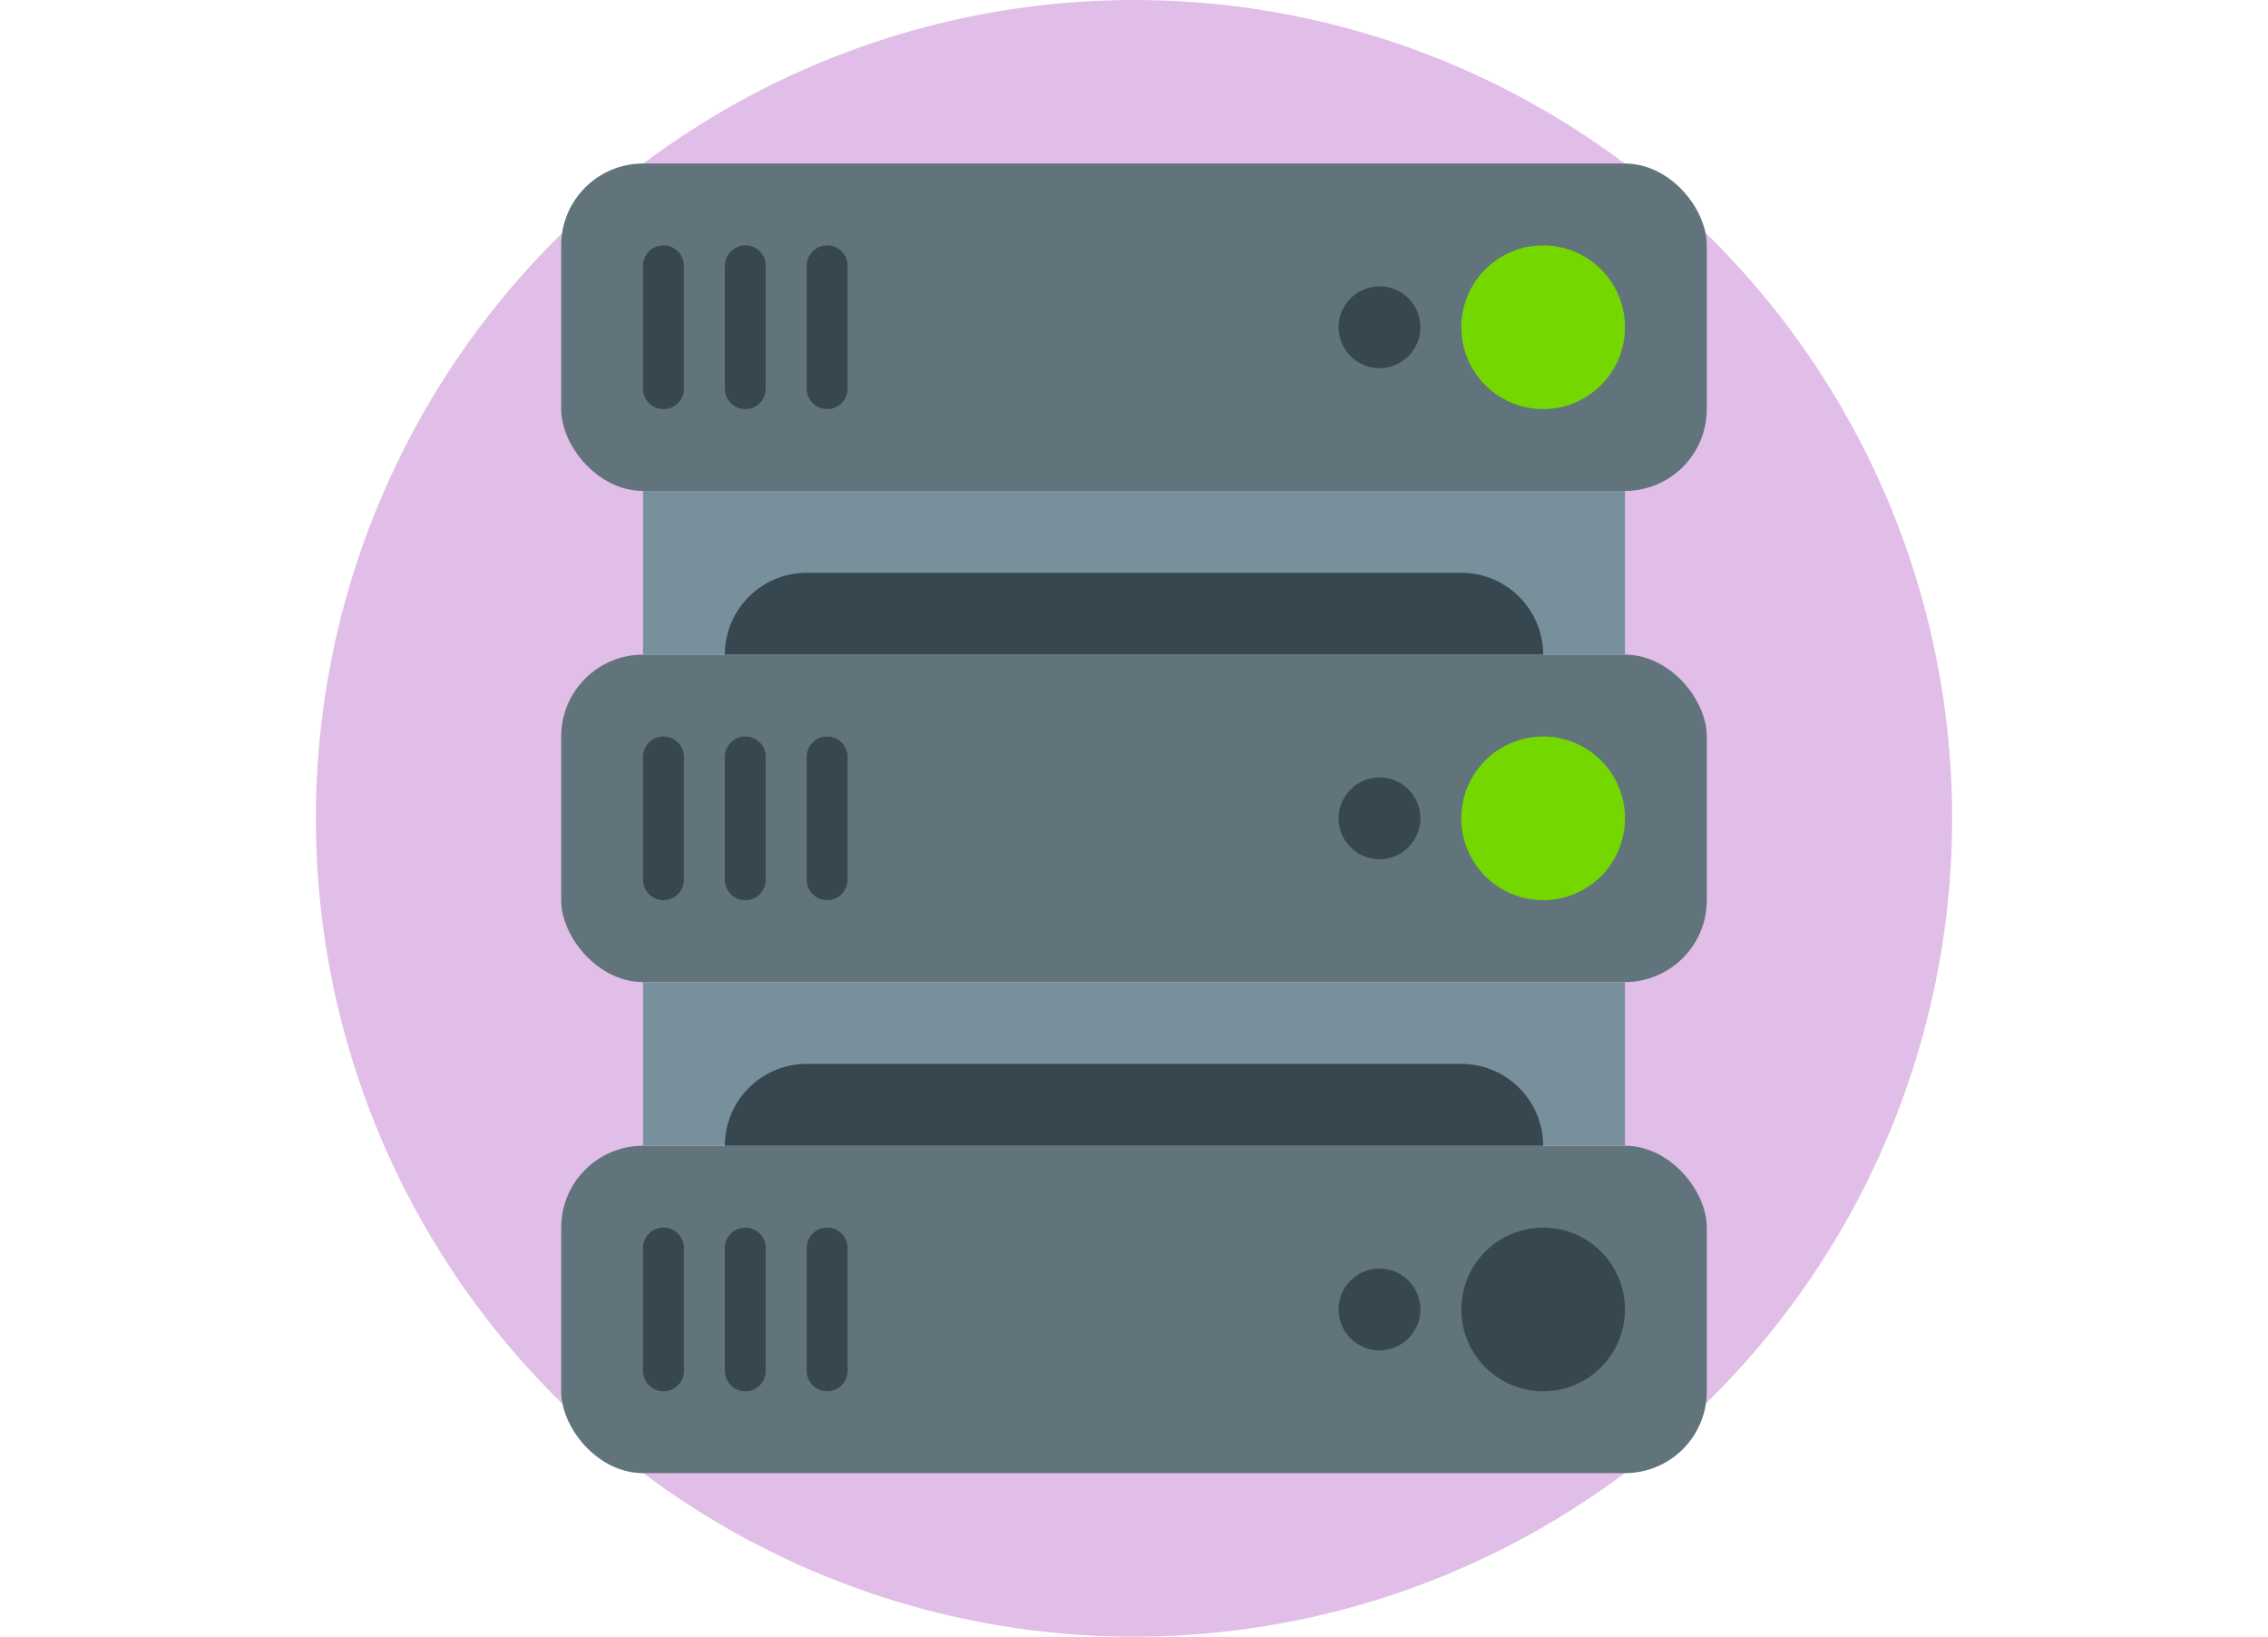
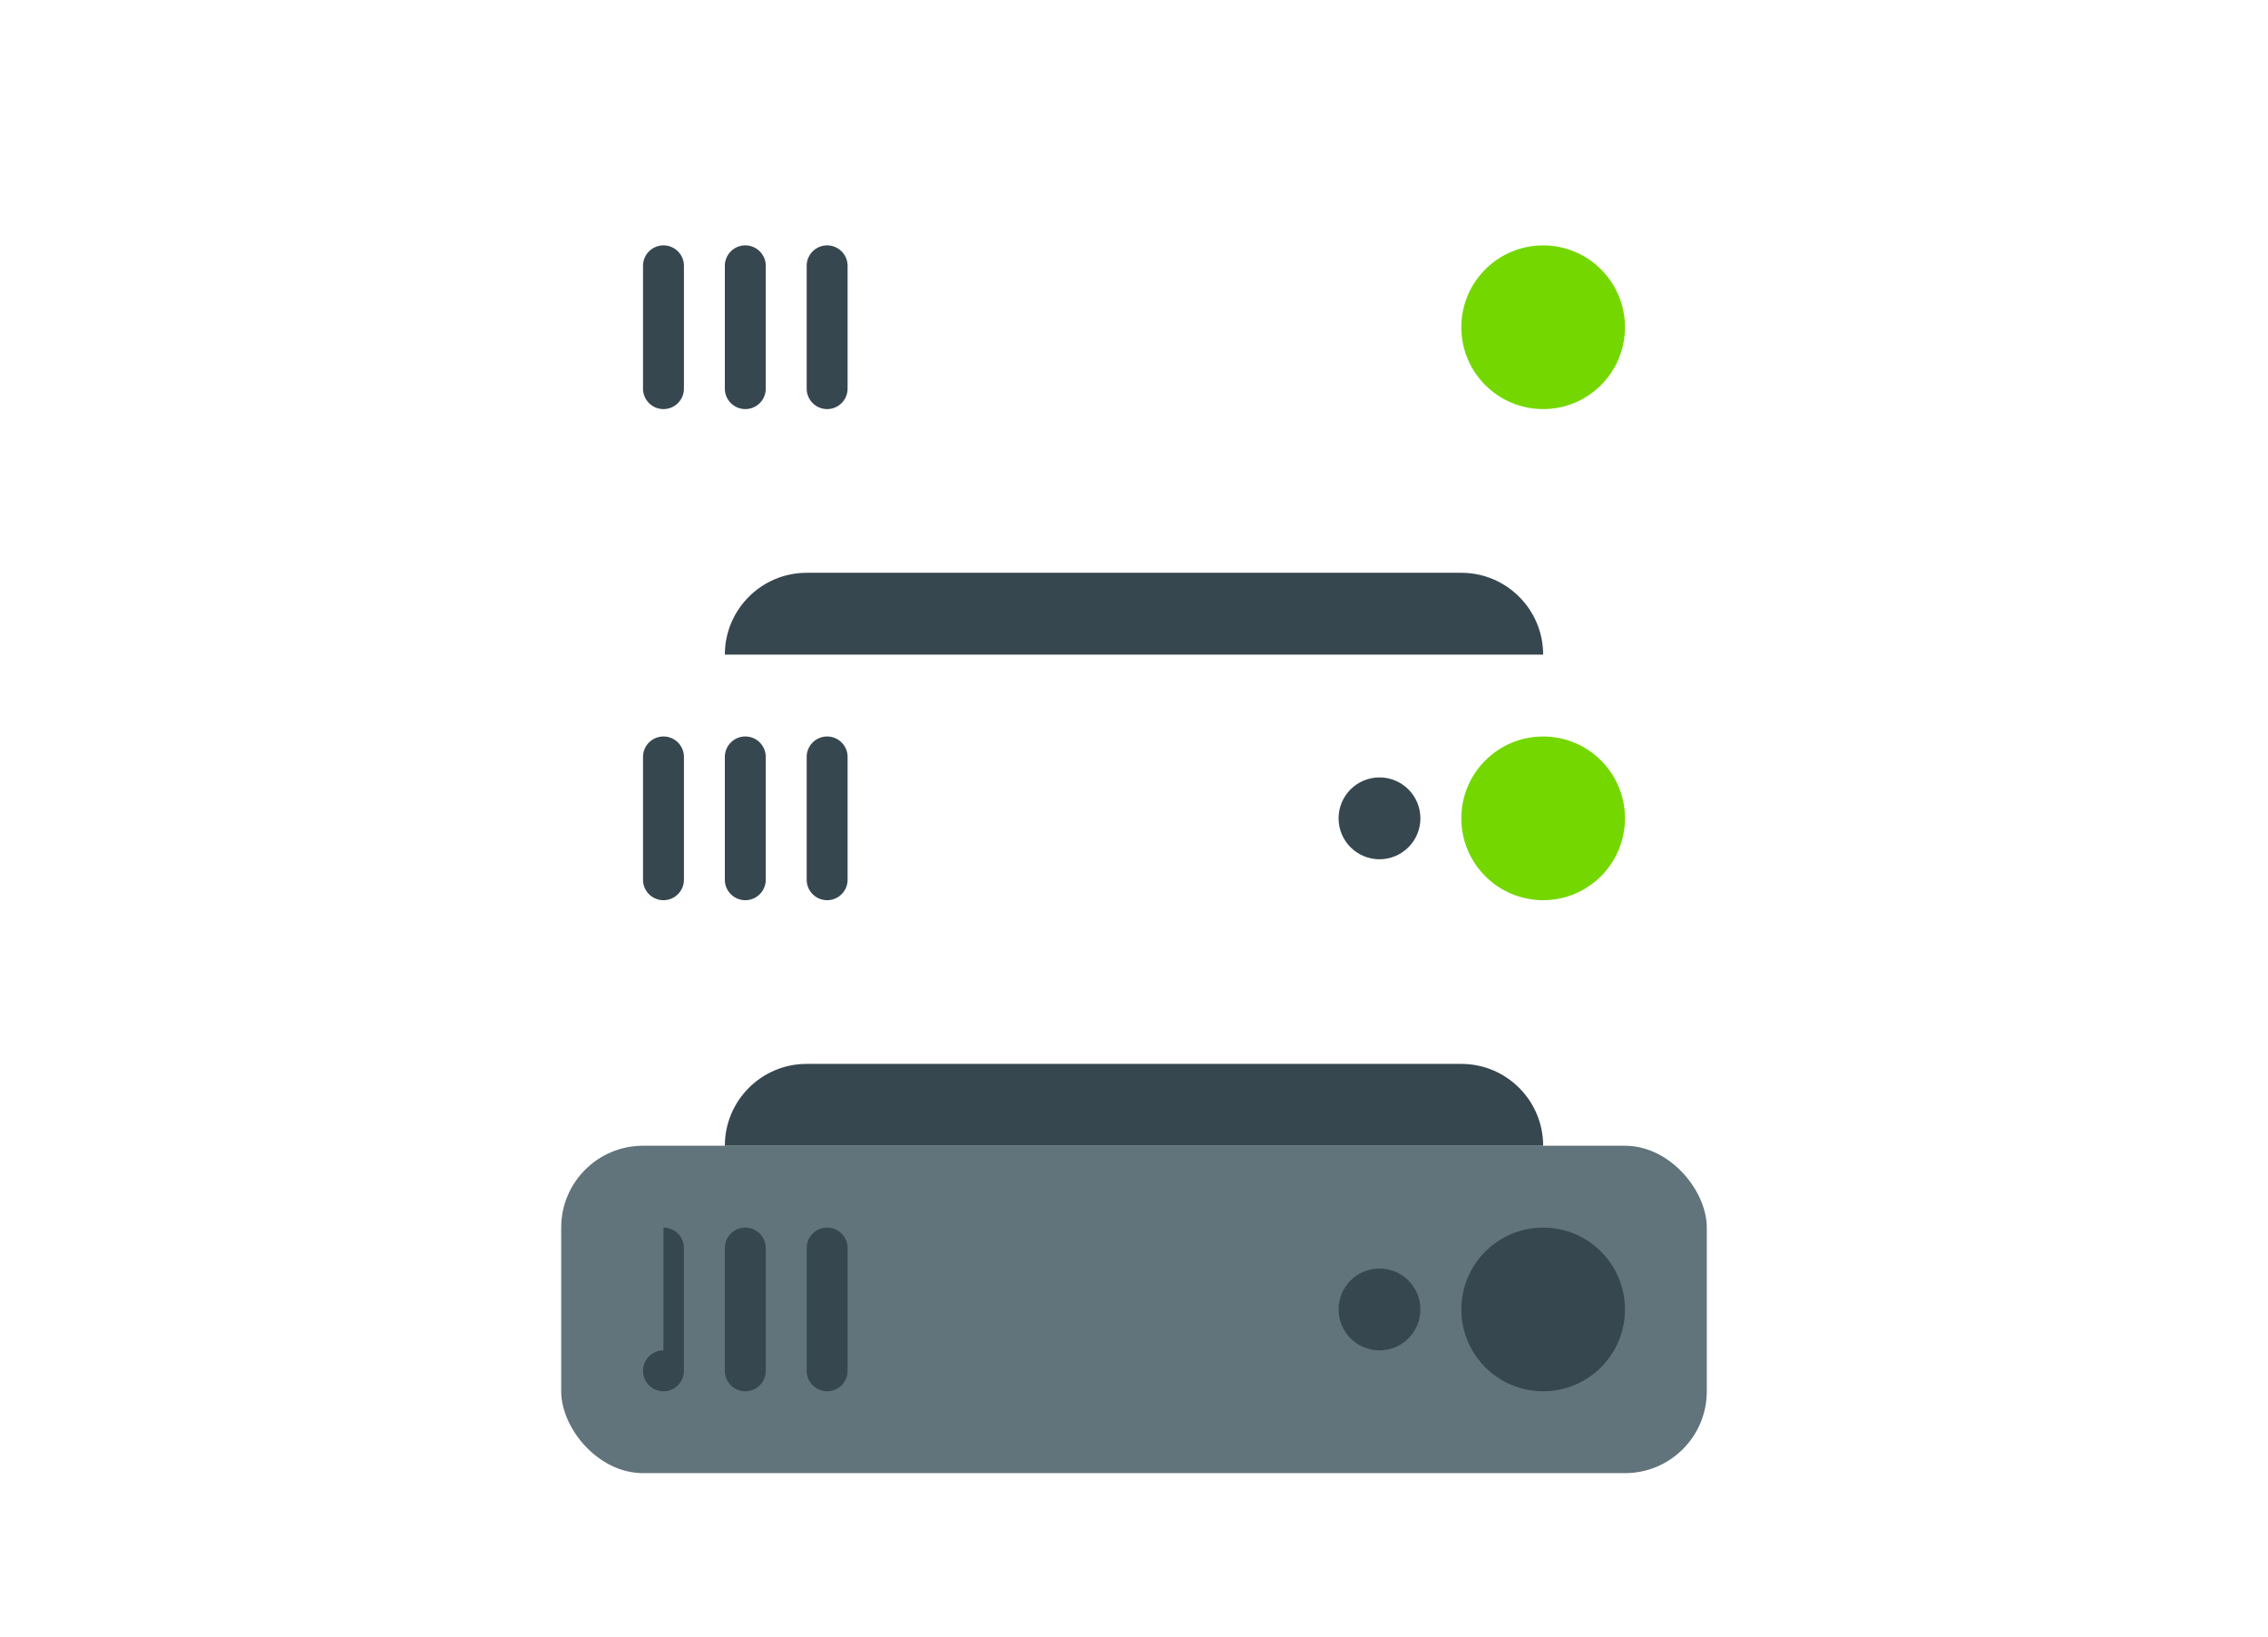
<svg xmlns="http://www.w3.org/2000/svg" id="_レイヤー_2" data-name="レイヤー 2" viewBox="0 0 138.58 99.99">
  <defs>
    <clipPath id="clippath">
      <path style="fill:none;stroke-width:0" d="M0 0h138.58v99.99H0z" />
    </clipPath>
    <style>.cls-1{fill:#37474f}.cls-1,.cls-3,.cls-5,.cls-6{stroke-width:0}.cls-3{fill:#74d800}.cls-5{fill:#61747c}.cls-6{fill:#78909c}</style>
  </defs>
  <g style="clip-path:url(#clippath)" id="_レイヤー_1-2" data-name="レイヤー 1">
-     <circle cx="69.29" cy="49.99" r="49.99" style="fill:#e1bee7;stroke-width:0" />
    <g id="Layer_2" data-name="Layer 2">
      <g id="Layer_1-2" data-name="Layer 1-2">
        <rect class="cls-5" x="34.29" y="69.99" width="70" height="20" rx="5" ry="5" />
-         <rect class="cls-5" x="34.29" y="39.99" width="70" height="20" rx="5" ry="5" />
-         <rect class="cls-5" x="34.29" y="9.99" width="70" height="20" rx="5" ry="5" />
-         <path class="cls-6" d="M39.29 29.99h60v10h-60zM39.29 59.99h60v10h-60z" />
-         <path class="cls-1" d="M40.54 74.99c.69 0 1.25.56 1.25 1.25v7.5a1.25 1.25 0 0 1-2.5 0v-7.5c0-.69.56-1.25 1.25-1.25zM45.54 74.99c.69 0 1.25.56 1.25 1.25v7.5a1.25 1.25 0 0 1-2.5 0v-7.5c0-.69.56-1.25 1.25-1.25zM50.54 74.99c.69 0 1.25.56 1.25 1.25v7.5a1.25 1.25 0 0 1-2.5 0v-7.5c0-.69.56-1.25 1.25-1.25zM40.54 44.99c.69 0 1.25.56 1.25 1.25v7.5a1.25 1.25 0 0 1-2.5 0v-7.5c0-.69.56-1.25 1.25-1.25zM45.54 44.99c.69 0 1.25.56 1.25 1.25v7.5a1.25 1.25 0 0 1-2.5 0v-7.5c0-.69.56-1.25 1.25-1.25zM50.54 44.99c.69 0 1.25.56 1.25 1.25v7.5a1.25 1.25 0 0 1-2.5 0v-7.5c0-.69.56-1.25 1.25-1.25zM40.54 14.99c.69 0 1.25.56 1.25 1.25v7.5a1.25 1.25 0 0 1-2.5 0v-7.5c0-.69.56-1.25 1.25-1.25zM45.54 14.99c.69 0 1.25.56 1.25 1.25v7.5a1.25 1.25 0 0 1-2.5 0v-7.5c0-.69.56-1.25 1.25-1.25zM50.54 14.99c.69 0 1.25.56 1.25 1.25v7.5a1.25 1.25 0 0 1-2.5 0v-7.5c0-.69.56-1.25 1.25-1.25z" />
+         <path class="cls-1" d="M40.54 74.99c.69 0 1.25.56 1.25 1.25v7.5a1.25 1.25 0 0 1-2.5 0c0-.69.56-1.25 1.25-1.25zM45.54 74.99c.69 0 1.25.56 1.25 1.25v7.5a1.25 1.25 0 0 1-2.5 0v-7.5c0-.69.56-1.25 1.25-1.25zM50.54 74.99c.69 0 1.25.56 1.25 1.25v7.5a1.25 1.25 0 0 1-2.5 0v-7.5c0-.69.56-1.25 1.25-1.25zM40.54 44.99c.69 0 1.25.56 1.25 1.25v7.5a1.25 1.25 0 0 1-2.5 0v-7.5c0-.69.56-1.25 1.25-1.25zM45.54 44.99c.69 0 1.25.56 1.25 1.25v7.5a1.25 1.25 0 0 1-2.5 0v-7.5c0-.69.56-1.25 1.25-1.25zM50.54 44.99c.69 0 1.25.56 1.25 1.25v7.5a1.25 1.25 0 0 1-2.5 0v-7.5c0-.69.56-1.25 1.25-1.25zM40.54 14.99c.69 0 1.25.56 1.25 1.25v7.5a1.25 1.25 0 0 1-2.5 0v-7.5c0-.69.56-1.25 1.25-1.25zM45.54 14.99c.69 0 1.25.56 1.25 1.25v7.5a1.25 1.25 0 0 1-2.5 0v-7.5c0-.69.56-1.25 1.25-1.25zM50.54 14.99c.69 0 1.25.56 1.25 1.25v7.5a1.25 1.25 0 0 1-2.5 0v-7.5c0-.69.56-1.25 1.25-1.25z" />
        <circle class="cls-3" cx="94.29" cy="19.99" r="5" />
        <circle class="cls-3" cx="94.29" cy="49.99" r="5" />
        <circle class="cls-1" cx="94.29" cy="79.99" r="5" />
        <circle class="cls-1" cx="84.29" cy="79.99" r="2.5" />
        <circle class="cls-1" cx="84.29" cy="49.99" r="2.5" />
-         <circle class="cls-1" cx="84.29" cy="19.99" r="2.5" />
        <path class="cls-1" d="M49.29 64.99h40c2.76 0 5 2.24 5 5h-50c0-2.76 2.24-5 5-5zM49.29 34.99h40c2.76 0 5 2.24 5 5h-50c0-2.76 2.24-5 5-5z" />
      </g>
    </g>
  </g>
</svg>